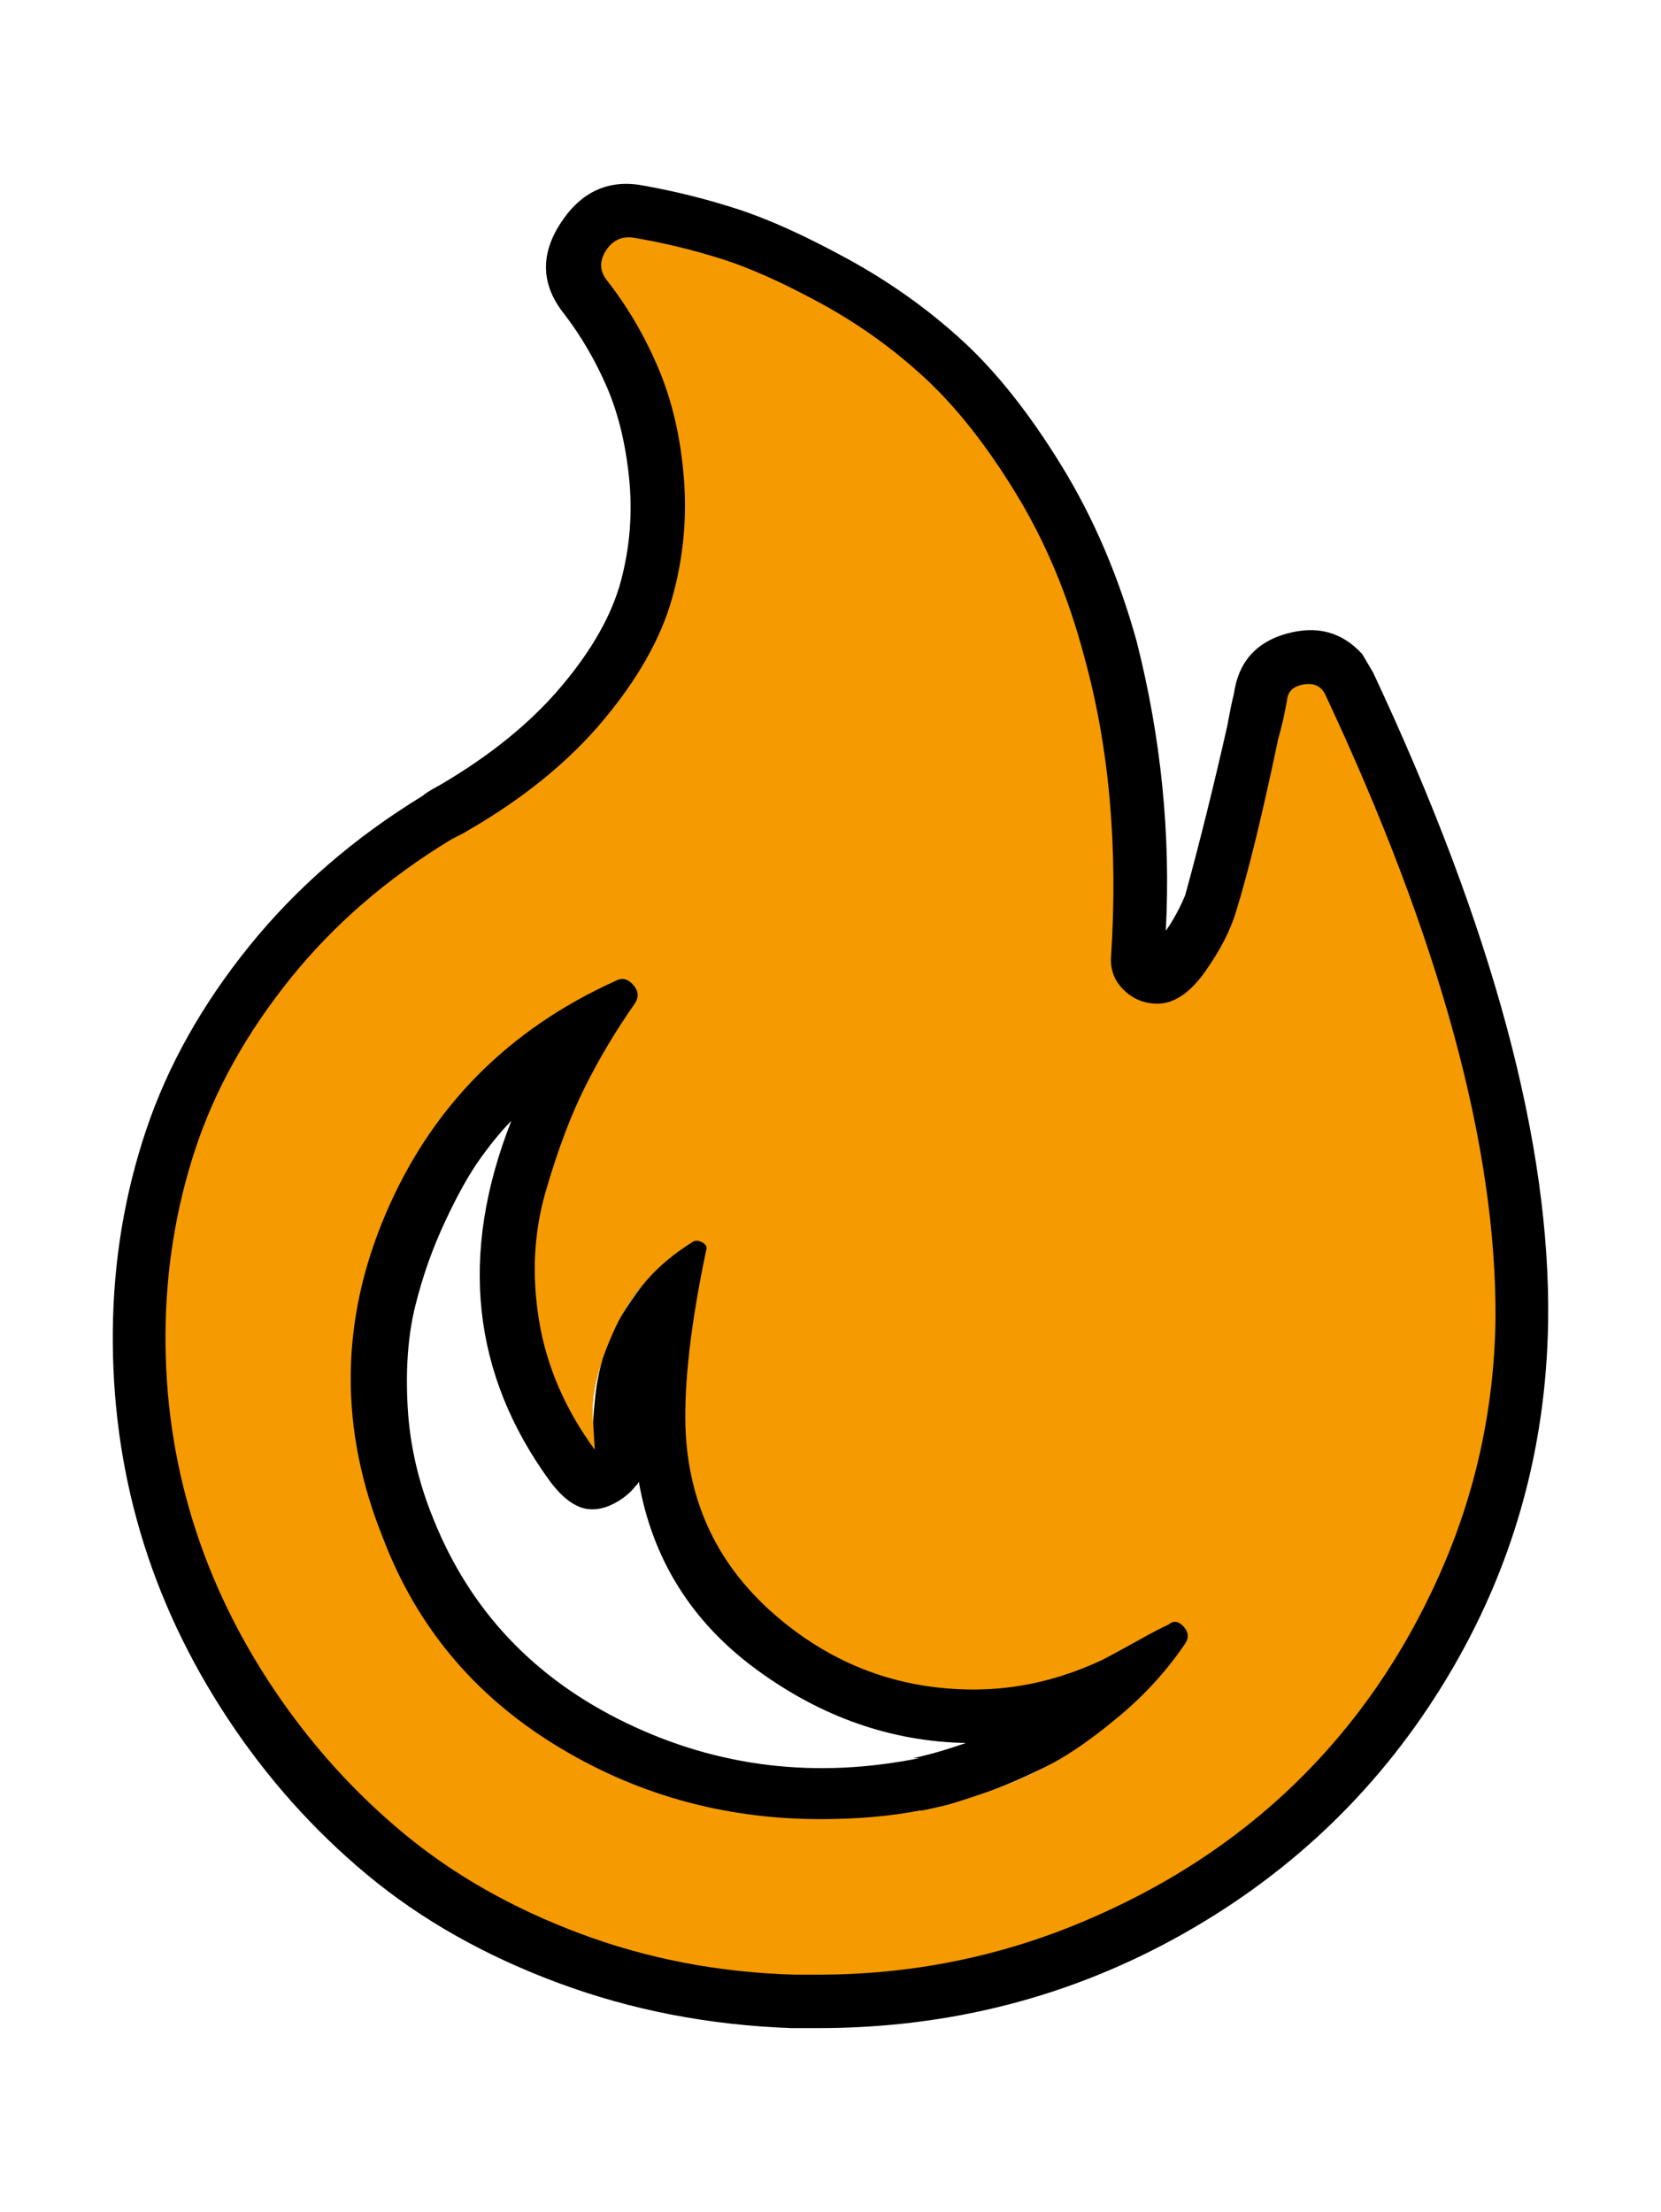
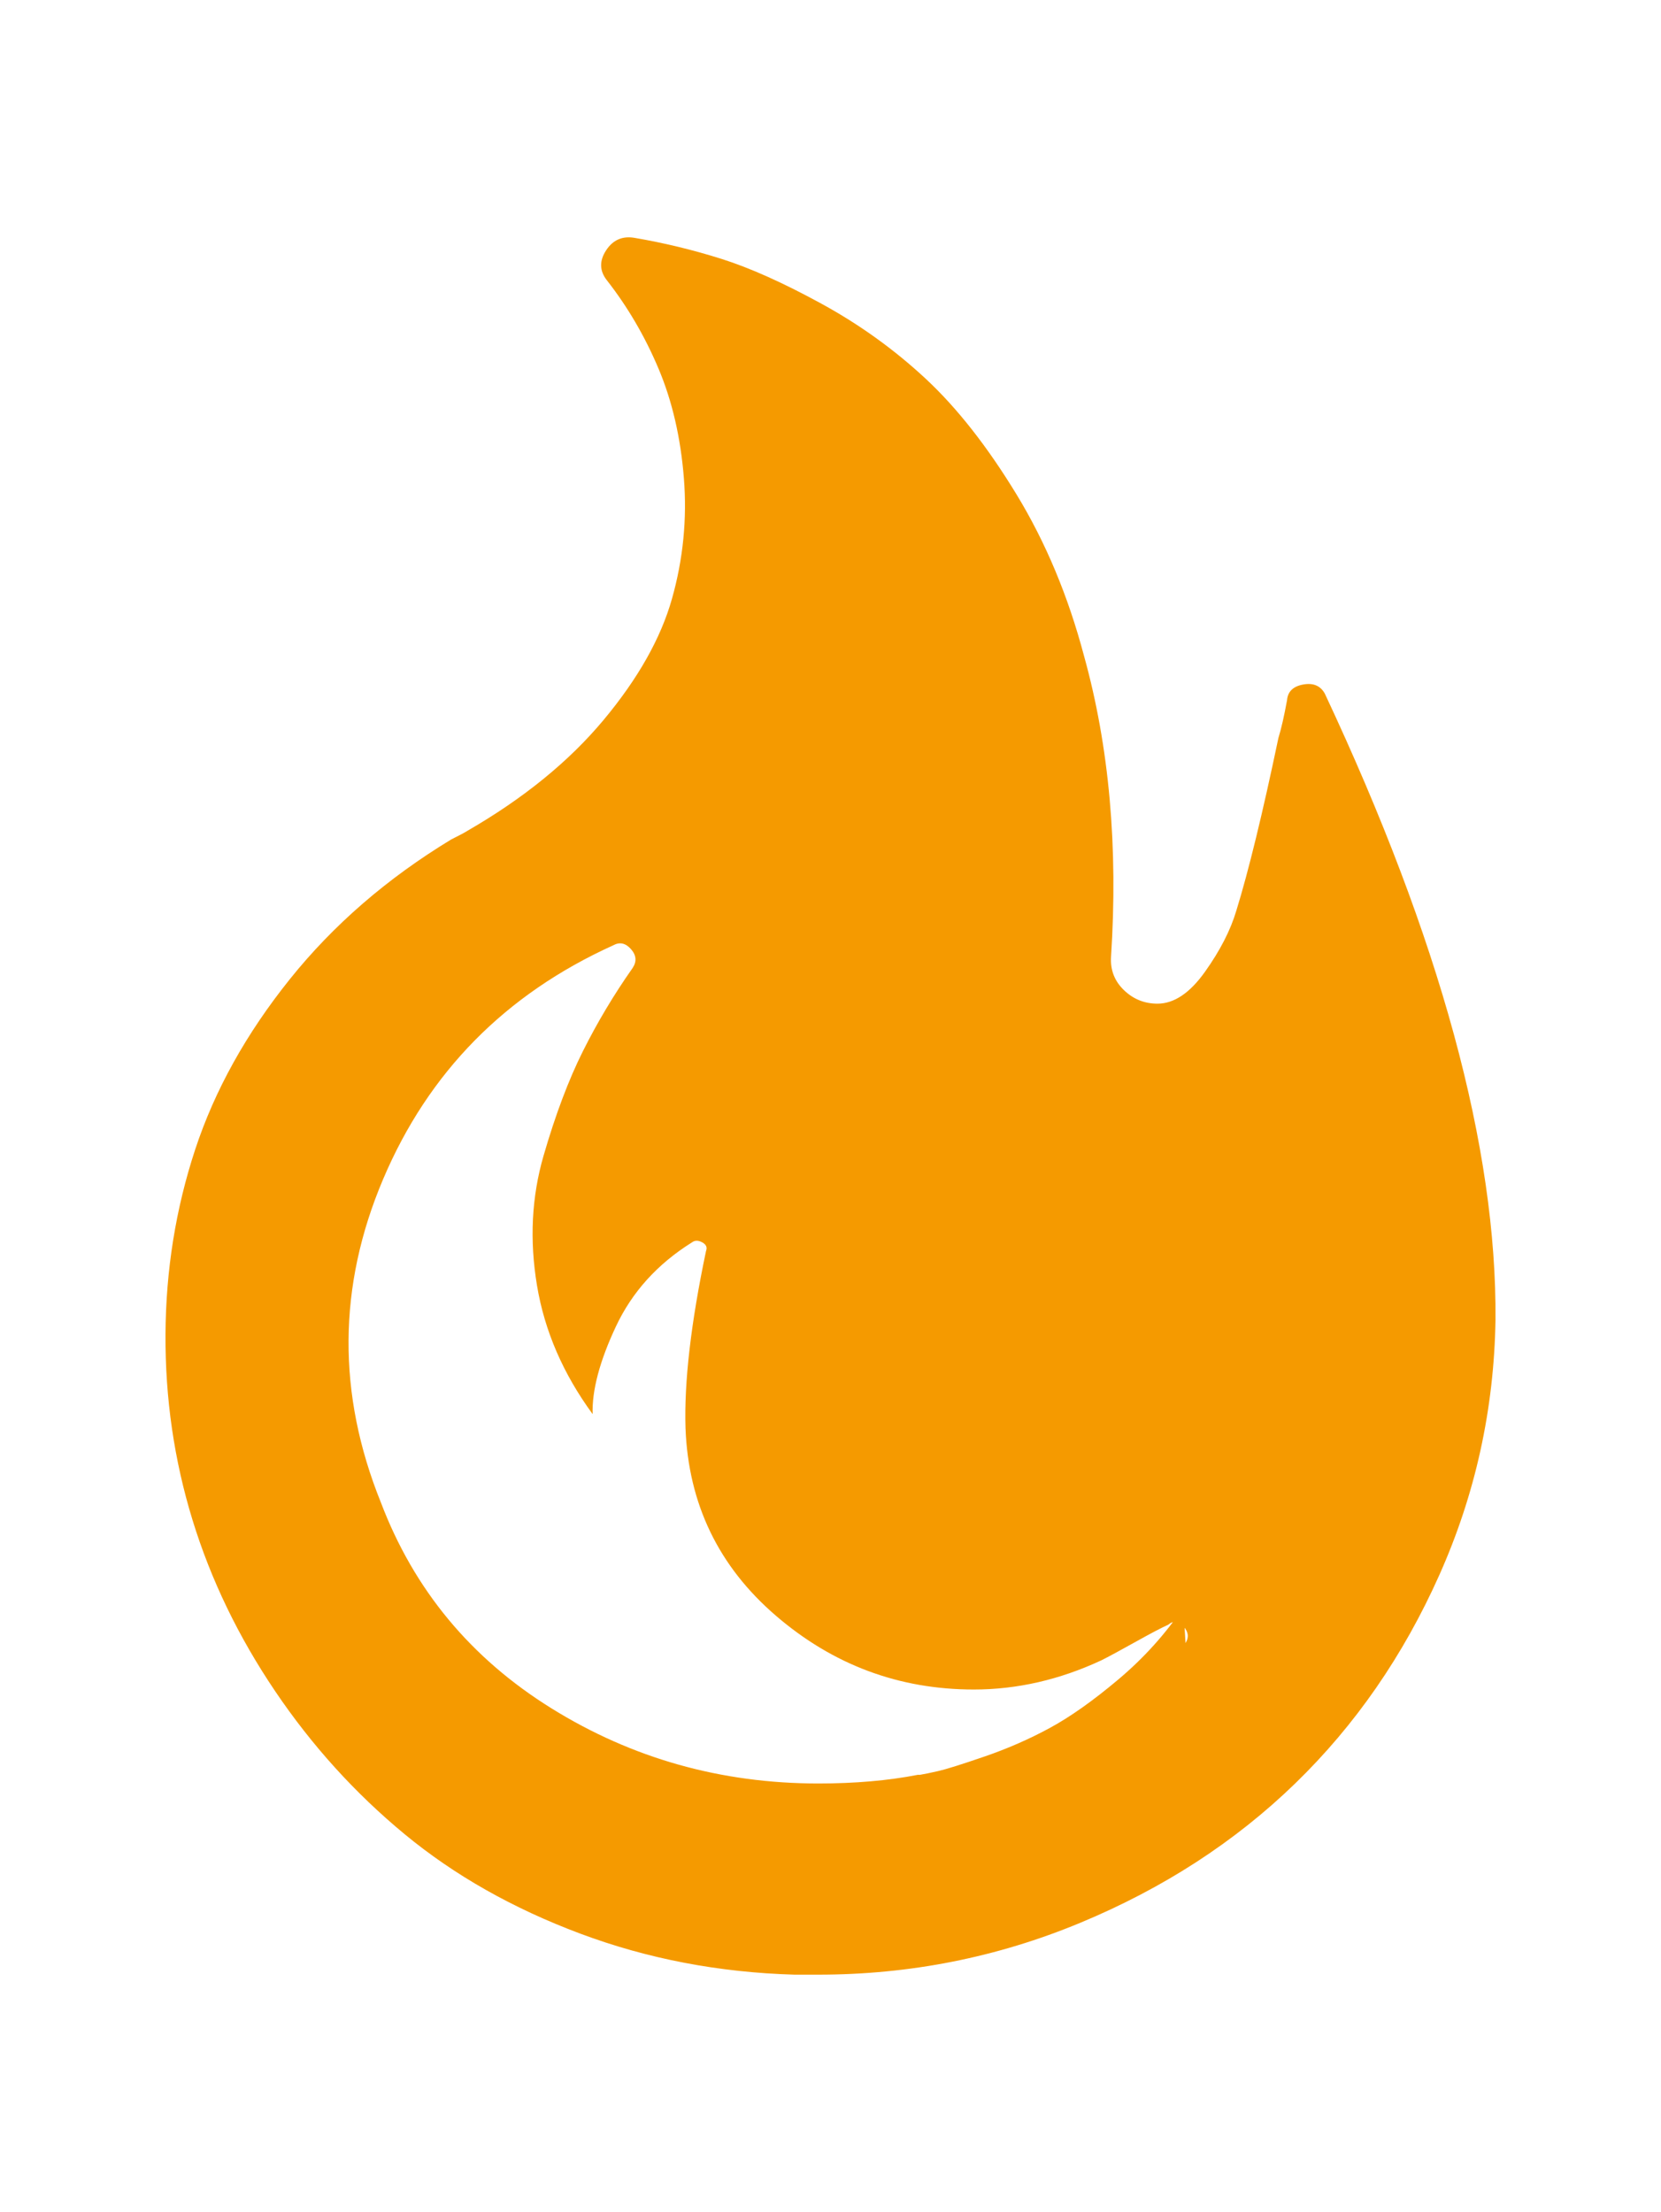
<svg xmlns="http://www.w3.org/2000/svg" xmlns:ns1="http://sodipodi.sourceforge.net/DTD/sodipodi-0.dtd" xmlns:ns2="http://www.inkscape.org/namespaces/inkscape" version="1.1" width="769" height="1024" viewBox="0 0 769 1024" id="svg1" ns1:docname="fF.svg" ns2:version="1.3.2 (091e20e, 2023-11-25, custom)">
  <defs id="defs1" />
  <ns1:namedview id="namedview1" pagecolor="#ffffff" bordercolor="#000000" borderopacity="0.25" ns2:showpageshadow="2" ns2:pageopacity="0.0" ns2:pagecheckerboard="0" ns2:deskcolor="#d1d1d1" ns2:zoom="0.84082031" ns2:cx="384.14867" ns2:cy="510.81069" ns2:window-width="1920" ns2:window-height="1057" ns2:window-x="-8" ns2:window-y="676" ns2:window-maximized="1" ns2:current-layer="svg1" />
-   <path d="m 548.736,760.882 q 2.5,-4 -1,-7.75 -3.5,-3.75 -7,-0.75 -4.5,2 -15.25,8 -10.75,6 -15.75,8.5 -25,12 -52.5,13.5 -27.5,1.5 -51.5,-7.25 -24,-8.75 -43.75,-24.25 -19.75,-15.5 -31.75,-39 -12,-23.5 -13,-50.5 -1,-32 9.5,-82 1,-2.5 -1.75,-4 -2.75,-1.5 -4.75,0 -24,15 -35.25,39 -11.25,24 -10.75,40.5 l 1,16.5 q -20.5,-28 -25.75,-59.5 -5.25,-31.5 3,-60 8.25,-28.5 18.25,-48.5 10,-20 23,-38.5 3,-4.5 -0.75,-8.75 -3.75,-4.25 -8.25,-1.75 -75,34 -106.5,108.25 -31.5,74.25 -1,149.75 28,71.5 99,106.5 71,35 149.5,19.5 h 1 q 3,-0.5 8.5,-1.75 5.5,-1.25 21.5,-6.75 16,-5.5 30.25,-13.25 14.25,-7.75 31.75,-22.5 17.5,-14.75 30,-33.25 z m 64.5,-439.5 q 80,170.5 79,290 -1,62 -26,118 -25,56 -66.75,96.5 -41.75,40.5 -99.5,64.5 -57.75,24 -121.25,24 h -11 q -52.5,-1.5 -99.25,-19 -46.75,-17.5 -81.25,-46 -34.5,-28.5 -60,-66.25 -25.5,-37.75 -38.25,-79.25 -12.75,-41.5 -12.5,-86 0.25,-44.5 13.75,-85.5 13.5,-41 43.75,-78.75 30.25,-37.75 74.75,-64.75 6,-3 7.5,-4 39,-22.5 63,-51.25 24,-28.75 31.75,-56.25 7.75,-27.5 5.5,-55.75 -2.25,-28.25 -11.75,-50.75 -9.5,-22.5 -24,-41 -5,-6.5 -0.25,-13.75 4.75,-7.25 13.25,-5.75 20.5,3.5 40.25,9.75 19.75,6.25 46.25,20.75 26.5,14.5 48.25,34.75 21.75,20.25 42,53.5 20.25,33.25 31.25,74.75 17.5,63 12.5,139.5 -0.5,9.5 6.25,15.75 6.75,6.25 16,5.75 9.25,-0.5 15.25,-8.5 17.5,-22 20.5,-34.5 8.5,-27.5 19.5,-80 2,-6.5 4,-17.5 0.5,-6 7.5,-7.25 7,-1.25 10,4.25 z m -338,350 q -0.5,-2.5 -0.75,-7 -0.25,-4.5 1,-17 1.25,-12.5 5.25,-23.75 4,-11.25 14,-25 10,-13.75 25.5,-23.25 2,-1.5 4.75,0 2.75,1.5 1.75,4 -10.5,50 -9.5,82 1,27 13,50.5 12,23.5 31.75,39 19.75,15.5 43.75,24.25 24,8.75 51.5,7.25 27.5,-1.5 52.5,-13.5 5,-2.5 15.75,-8.5 10.75,-6 15.25,-8 3.5,-3 7,0.75 3.5,3.75 1,7.75 -12.5,18.5 -29.5,33.25 -17,14.75 -32.5,22.5 -15.5,7.75 -29.5,13 -14,5.25 -22,6.75 l -8.5,2 h -1 q -78.5,15.5 -149.5,-19.5 -71,-35 -99,-106.5 -30.5,-75.5 1,-149.75 31.5,-74.25 106.5,-108.25 4.5,-2.5 8.25,1.75 3.75,4.25 0.75,8.75 -13,18.5 -23,38.5 -10,20 -18.25,48.5 -8.25,28.5 -3,60 5.25,31.5 25.75,59.5 z m 150.5,142.5 h -3 q 10,-2 24.5,-7 -52,-1 -97,-34 -45,-33 -54.5,-87 l -0.5,1 q -1,1 -2,2.25 -1,1.25 -2.75,2.75 -1.75,1.5 -3.75,2.75 -2,1.25 -4.25,2.25 -2.25,1 -4.75,1.5 -2.5,0.5 -5.25,0.25 -2.75,-0.25 -5.75,-1.75 -3,-1.5 -6,-4.25 -3,-2.75 -6,-6.75 -54.5,-74.5 -18,-167 -6.5,6.5 -14.25,17.25 -7.75,10.75 -16.5,29.5 -8.75,18.75 -13.75,39 -5,20.25 -3.5,46.75 1.5,26.5 12,52 25.5,63.5 89.25,94.25 63.75,30.75 135.75,16.25 z m 187.5,-492.5 q -3,-5.5 -10,-4.25 -7,1.25 -7.5,7.25 -2,11 -4,17.5 -11,52.5 -19.5,80 -3,12.5 -20.5,34.5 -6,8 -15.25,8.5 -9.25,0.5 -16,-5.75 -6.75,-6.25 -6.25,-15.75 5,-76.5 -12.5,-139.5 -11,-41.5 -31.25,-74.75 -20.25,-33.25 -42,-53.5 -21.75,-20.25 -48.25,-34.75 -26.5,-14.5 -46.25,-20.75 -19.75,-6.25 -40.25,-9.75 -8.5,-1.5 -13.25,5.75 -4.75,7.25 0.25,13.75 14.5,18.5 24,41 9.5,22.5 11.75,50.75 2.25,28.25 -5.5,55.75 -7.75,27.5 -31.75,56.25 -24,28.75 -63,51.25 -1.5,1 -7.5,4 -44.5,27 -74.75,64.75 -30.25,37.75 -43.75,78.75 -13.5,41 -13.75,85.5 -0.25,44.5 12.5,86 12.75,41.5 38.25,79.25 25.5,37.75 60,66.25 34.5,28.5 81.25,46 46.75,17.5 99.25,19 h 11 q 63.5,0 121.25,-24 57.75,-24 99.5,-64.5 41.75,-40.5 66.75,-96.5 25,-56 26,-118 1,-119.5 -79,-290 z m 17.5,-18.5 5,8.5 q 83,177 81,301 -1.5,89 -46.75,164.25 -45.25,75.25 -122.5,118.75 -77.25,43.5 -168.75,43.5 h -12 q -57.5,-2 -108.5,-21 -51,-19 -88.25,-50 -37.25,-31 -64.5,-72.25 -27.25,-41.25 -40.5,-86.25 -13.25,-45 -12.75,-93.5 0.5,-48.5 15.5,-93 15,-44.5 47.75,-85 32.75,-40.5 80.25,-69.5 1,-1 4,-2.75 3,-1.75 4,-2.25 35,-20.5 56.25,-45.75 21.25,-25.25 27.5,-48.75 6.25,-23.5 3.75,-47.75 -2.5,-24.25 -10.5,-42.5 -8,-18.25 -19.5,-33.25 -16,-20 -1.75,-42 14.25,-22 38.25,-17.5 22.5,4 44,11 21.5,7 50.75,23 29.25,16 53,37.75 23.75,21.75 46,58 22.25,36.25 34.75,81.25 17,67 13.5,134 5,-7 9,-16.5 10,-36.5 19.5,-78.5 2,-11 3,-14.5 3,-22 24.25,-28 21.25,-6 35.25,9.5 z m -82,458 q 2.5,-4 -1,-7.75 -3.5,-3.75 -7,-0.75 -4.5,2 -15.25,8 -10.75,6 -15.75,8.5 -25,12 -52.5,13.5 -27.5,1.5 -51.5,-7.25 -24,-8.75 -43.75,-24.25 -19.75,-15.5 -31.75,-39 -12,-23.5 -13,-50.5 -1,-32 9.5,-82 1,-2.5 -1.75,-4 -2.75,-1.5 -4.75,0 -24,15 -35.25,39 -11.25,24 -10.75,40.5 l 1,16.5 q -20.5,-28 -25.75,-59.5 -5.25,-31.5 3,-60 8.25,-28.5 18.25,-48.5 10,-20 23,-38.5 3,-4.5 -0.75,-8.75 -3.75,-4.25 -8.25,-1.75 -75,34 -106.5,108.25 -31.5,74.25 -1,149.75 28,71.5 99,106.5 71,35 149.5,19.5 h 1 q 3,-0.5 8.5,-1.75 5.5,-1.25 21.5,-6.75 16,-5.5 30.25,-13.25 14.25,-7.75 31.75,-22.5 17.5,-14.75 30,-33.25 z m 64.5,-439.5 q 80,170.5 79,290 -1,62 -26,118 -25,56 -66.75,96.5 -41.75,40.5 -99.5,64.5 -57.75,24 -121.25,24 h -11 q -52.5,-1.5 -99.25,-19 -46.75,-17.5 -81.25,-46 -34.5,-28.5 -60,-66.25 -25.5,-37.75 -38.25,-79.25 -12.75,-41.5 -12.5,-86 0.25,-44.5 13.75,-85.5 13.5,-41 43.75,-78.75 30.25,-37.75 74.75,-64.75 6,-3 7.5,-4 39,-22.5 63,-51.25 24,-28.75 31.75,-56.25 7.75,-27.5 5.5,-55.75 -2.25,-28.25 -11.75,-50.75 -9.5,-22.5 -24,-41 -5,-6.5 -0.25,-13.75 4.75,-7.25 13.25,-5.75 20.5,3.5 40.25,9.75 19.75,6.25 46.25,20.75 26.5,14.5 48.25,34.75 21.75,20.25 42,53.5 20.25,33.25 31.25,74.75 17.5,63 12.5,139.5 -0.5,9.5 6.25,15.75 6.75,6.25 16,5.75 9.25,-0.5 15.25,-8.5 17.5,-22 20.5,-34.5 8.5,-27.5 19.5,-80 2,-6.5 4,-17.5 0.5,-6 7.5,-7.25 7,-1.25 10,4.25 z" id="path1" style="display:inline" ns2:label="F" />
-   <path d="m 548.871,760.629 q 2.5,-4 -1,-7.75 -3.5,-3.75 -7,-0.75 -4.5,2 -15.25,8 -10.75,6 -15.75,8.5 -29,13.5 -59,13.5 -52,0 -91.75,-34.25 -39.75,-34.25 -41.75,-86.75 -1,-32 9.5,-82 1,-2.5 -1.75,-4 -2.75,-1.5 -4.75,0 -24,15 -35.25,39 -11.25,24 -10.75,40.5 l 1,16.5 q -20.5,-28 -25.75,-59.5 -5.25,-31.5 3,-60 8.25,-28.5 18.25,-48.5 10,-20 23,-38.5 3,-4.5 -0.75,-8.75 -3.75,-4.25 -8.25,-1.75 -75,34 -106.5,108.25 -31.5,74.25 -1,149.75 23,60.5 79,95.25 56,34.75 123.5,34.75 25.5,0 46,-4 h 1 q 3,-0.5 8.5,-1.75 5.5,-1.25 21.5,-6.75 16,-5.5 30.25,-13.25 14.25,-7.75 31.75,-22.5 17.5,-14.75 30,-33.25 z m 64.5,-439.5 q 80,170.5 79,290 -1,62 -26,118 -25,56 -66.75,96.5 -41.75,40.5 -99.5,64.5 -57.75,24 -121.25,24 h -11 q -52.5,-1.5 -99.25,-19 -46.75,-17.5 -81.25,-46 -34.5,-28.5 -60,-66.25 -25.5,-37.75 -38.25,-79.25 -12.75,-41.5 -12.5,-86 0.25,-44.5 13.75,-85.5 13.5,-41 43.75,-78.75 30.25,-37.75 74.75,-64.75 6,-3 7.5,-4 39,-22.5 63,-51.25 24,-28.75 31.75,-56.25 7.75,-27.5 5.5,-55.75 -2.25,-28.25 -11.75,-50.75 -9.5,-22.5 -24,-41 -5,-6.5 -0.25,-13.75 4.75,-7.25 13.25,-5.75 20.5,3.5 40.25,9.75 19.75,6.25 46.25,20.75 26.5,14.5 48.25,34.75 21.75,20.25 42,53.5 20.25,33.25 31.25,74.75 17.5,63 12.5,139.5 -0.5,9 6,15.25 6.5,6.25 15.5,6.25 11.5,0 22,-14.75 10.5,-14.75 14.5,-28.25 8.5,-27.5 19.5,-80 2,-6.5 4,-17.5 0.5,-6 7.5,-7.25 7,-1.25 10,4.25 z" id="path1-2" style="fill:#f59a00;fill-opacity:1" ns2:label="f" />
+   <path d="m 548.871,760.629 q 2.5,-4 -1,-7.75 -3.5,-3.75 -7,-0.75 -4.5,2 -15.25,8 -10.75,6 -15.75,8.5 -29,13.5 -59,13.5 -52,0 -91.75,-34.25 -39.75,-34.25 -41.75,-86.75 -1,-32 9.5,-82 1,-2.5 -1.75,-4 -2.75,-1.5 -4.75,0 -24,15 -35.25,39 -11.25,24 -10.75,40.5 q -20.5,-28 -25.75,-59.5 -5.25,-31.5 3,-60 8.25,-28.5 18.25,-48.5 10,-20 23,-38.5 3,-4.5 -0.75,-8.75 -3.75,-4.25 -8.25,-1.75 -75,34 -106.5,108.25 -31.5,74.25 -1,149.75 23,60.5 79,95.25 56,34.75 123.5,34.75 25.5,0 46,-4 h 1 q 3,-0.5 8.5,-1.75 5.5,-1.25 21.5,-6.75 16,-5.5 30.25,-13.25 14.25,-7.75 31.75,-22.5 17.5,-14.75 30,-33.25 z m 64.5,-439.5 q 80,170.5 79,290 -1,62 -26,118 -25,56 -66.75,96.5 -41.75,40.5 -99.5,64.5 -57.75,24 -121.25,24 h -11 q -52.5,-1.5 -99.25,-19 -46.75,-17.5 -81.25,-46 -34.5,-28.5 -60,-66.25 -25.5,-37.75 -38.25,-79.25 -12.75,-41.5 -12.5,-86 0.25,-44.5 13.75,-85.5 13.5,-41 43.75,-78.75 30.25,-37.75 74.75,-64.75 6,-3 7.5,-4 39,-22.5 63,-51.25 24,-28.75 31.75,-56.25 7.75,-27.5 5.5,-55.75 -2.25,-28.25 -11.75,-50.75 -9.5,-22.5 -24,-41 -5,-6.5 -0.25,-13.75 4.75,-7.25 13.25,-5.75 20.5,3.5 40.25,9.75 19.75,6.25 46.25,20.75 26.5,14.5 48.25,34.75 21.75,20.25 42,53.5 20.25,33.25 31.25,74.75 17.5,63 12.5,139.5 -0.5,9 6,15.25 6.5,6.25 15.5,6.25 11.5,0 22,-14.75 10.5,-14.75 14.5,-28.25 8.5,-27.5 19.5,-80 2,-6.5 4,-17.5 0.5,-6 7.5,-7.25 7,-1.25 10,4.25 z" id="path1-2" style="fill:#f59a00;fill-opacity:1" ns2:label="f" />
</svg>